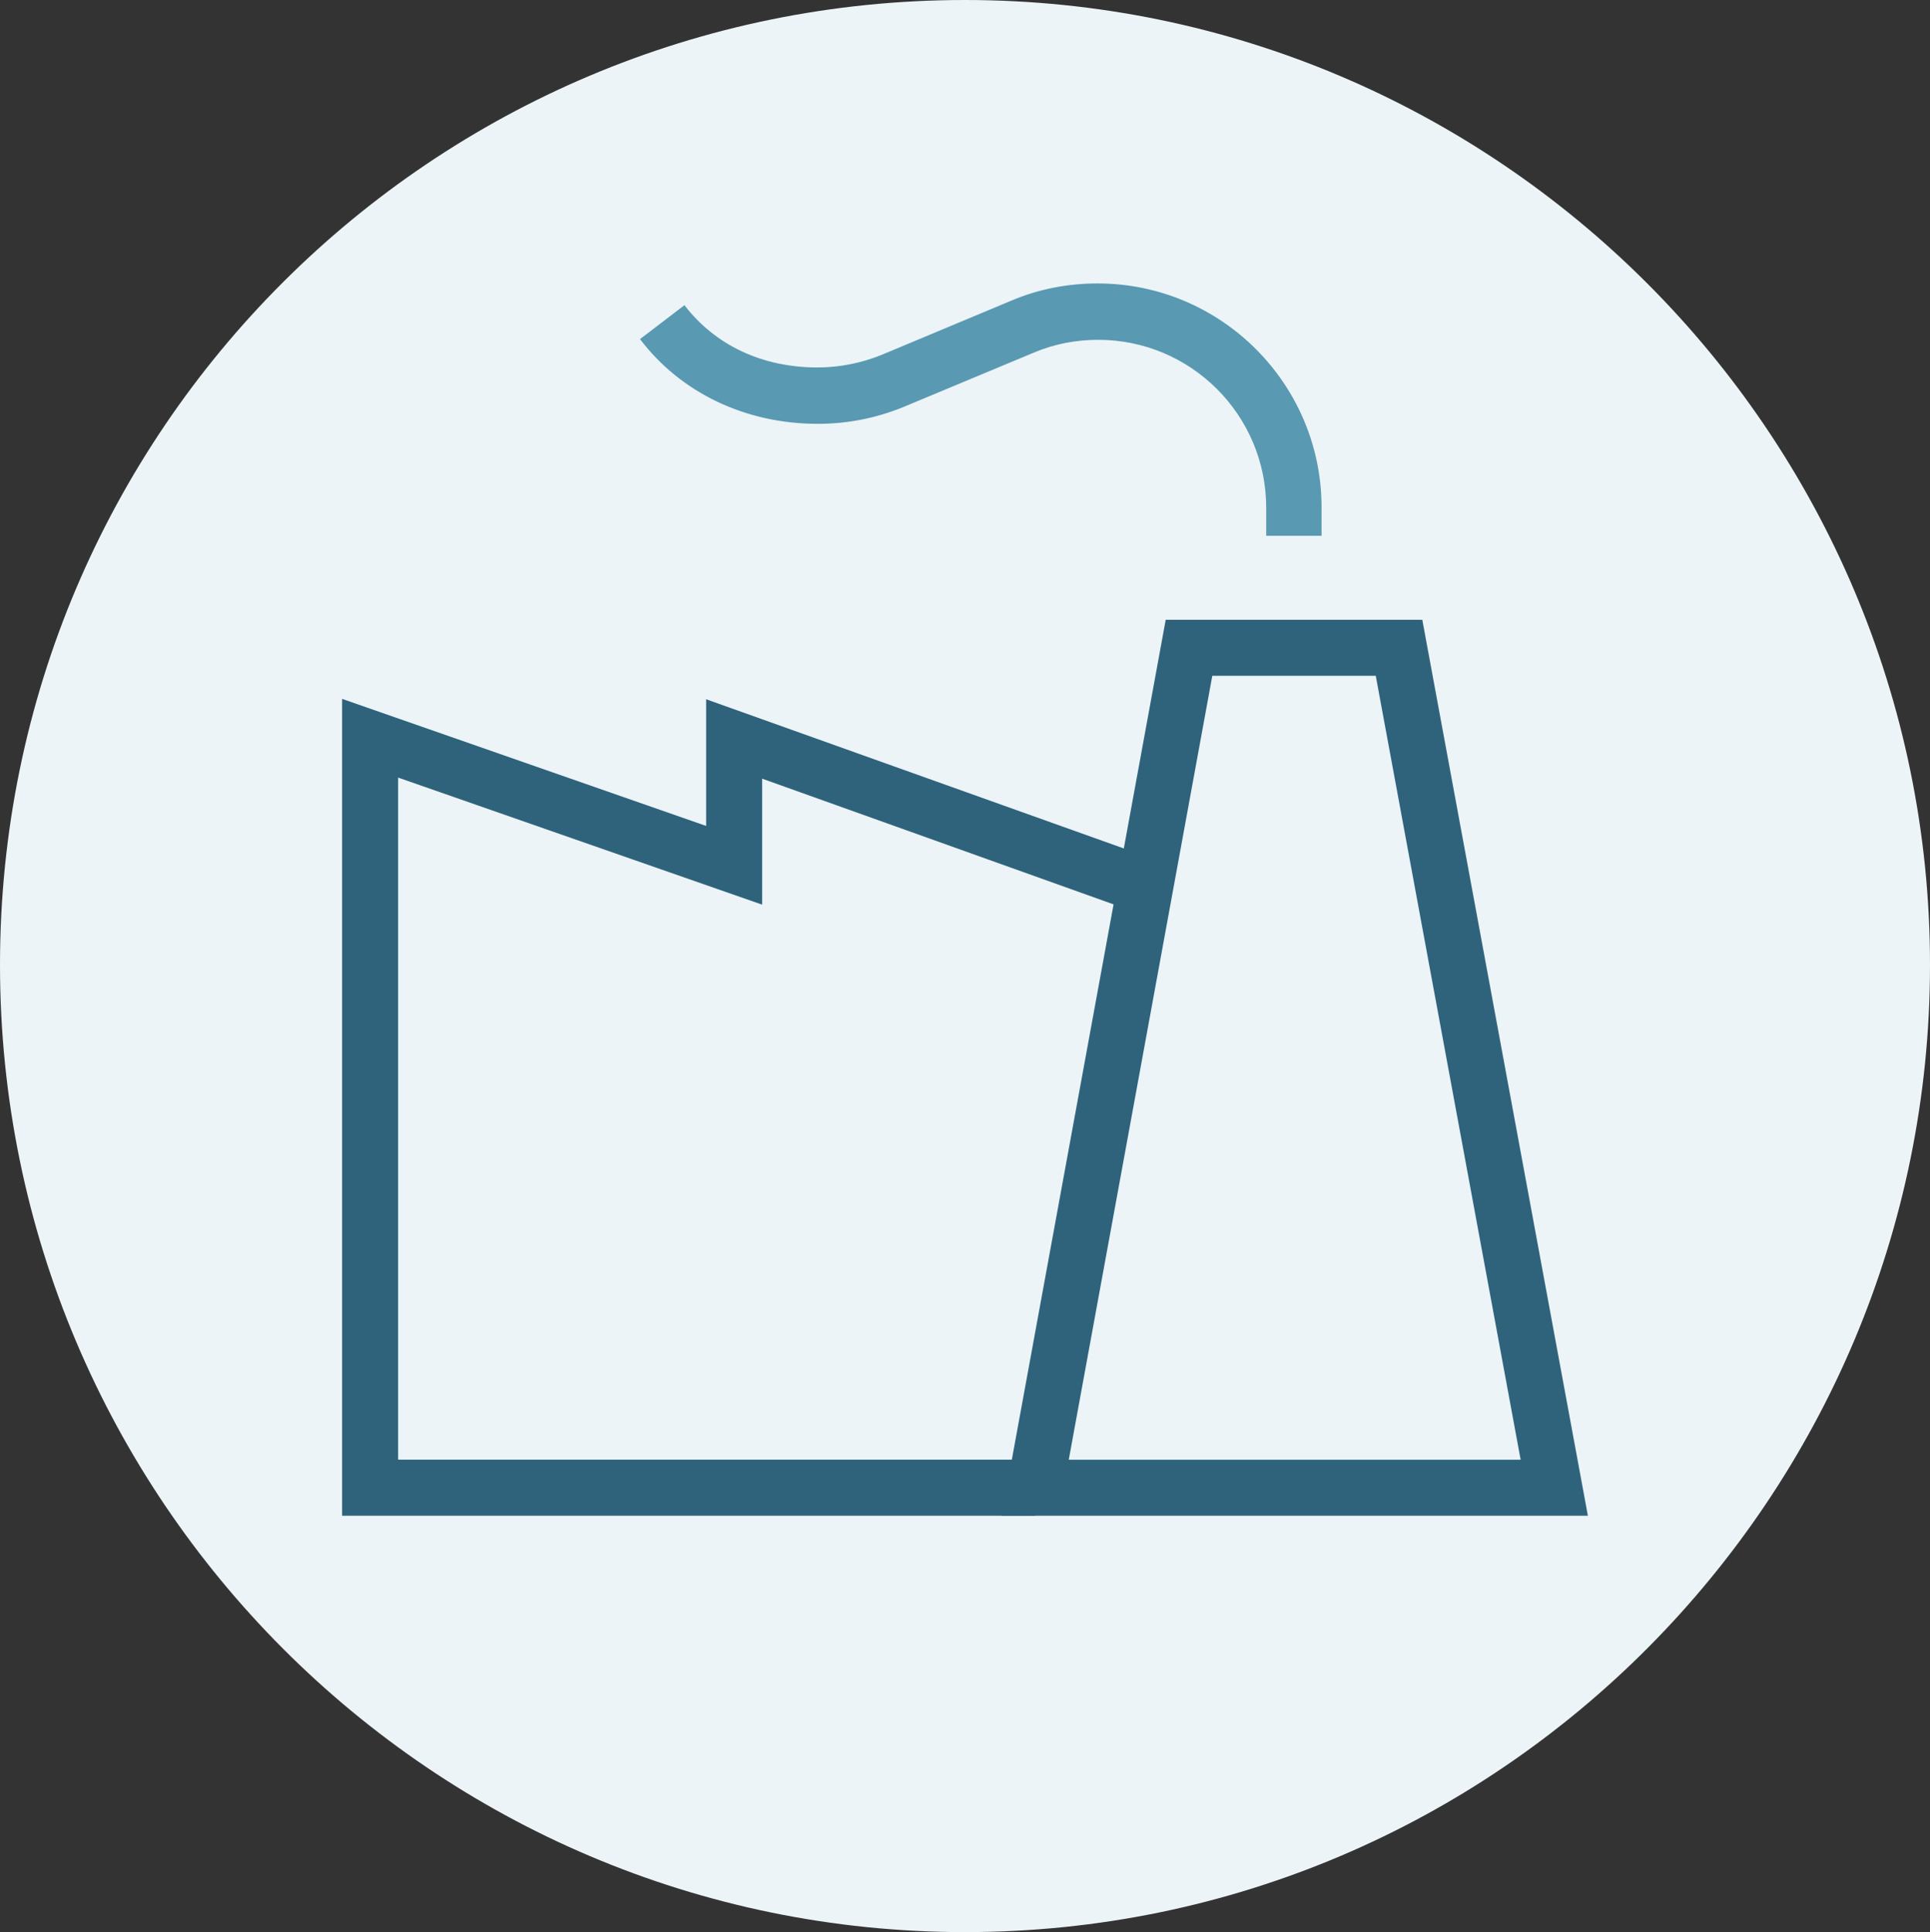
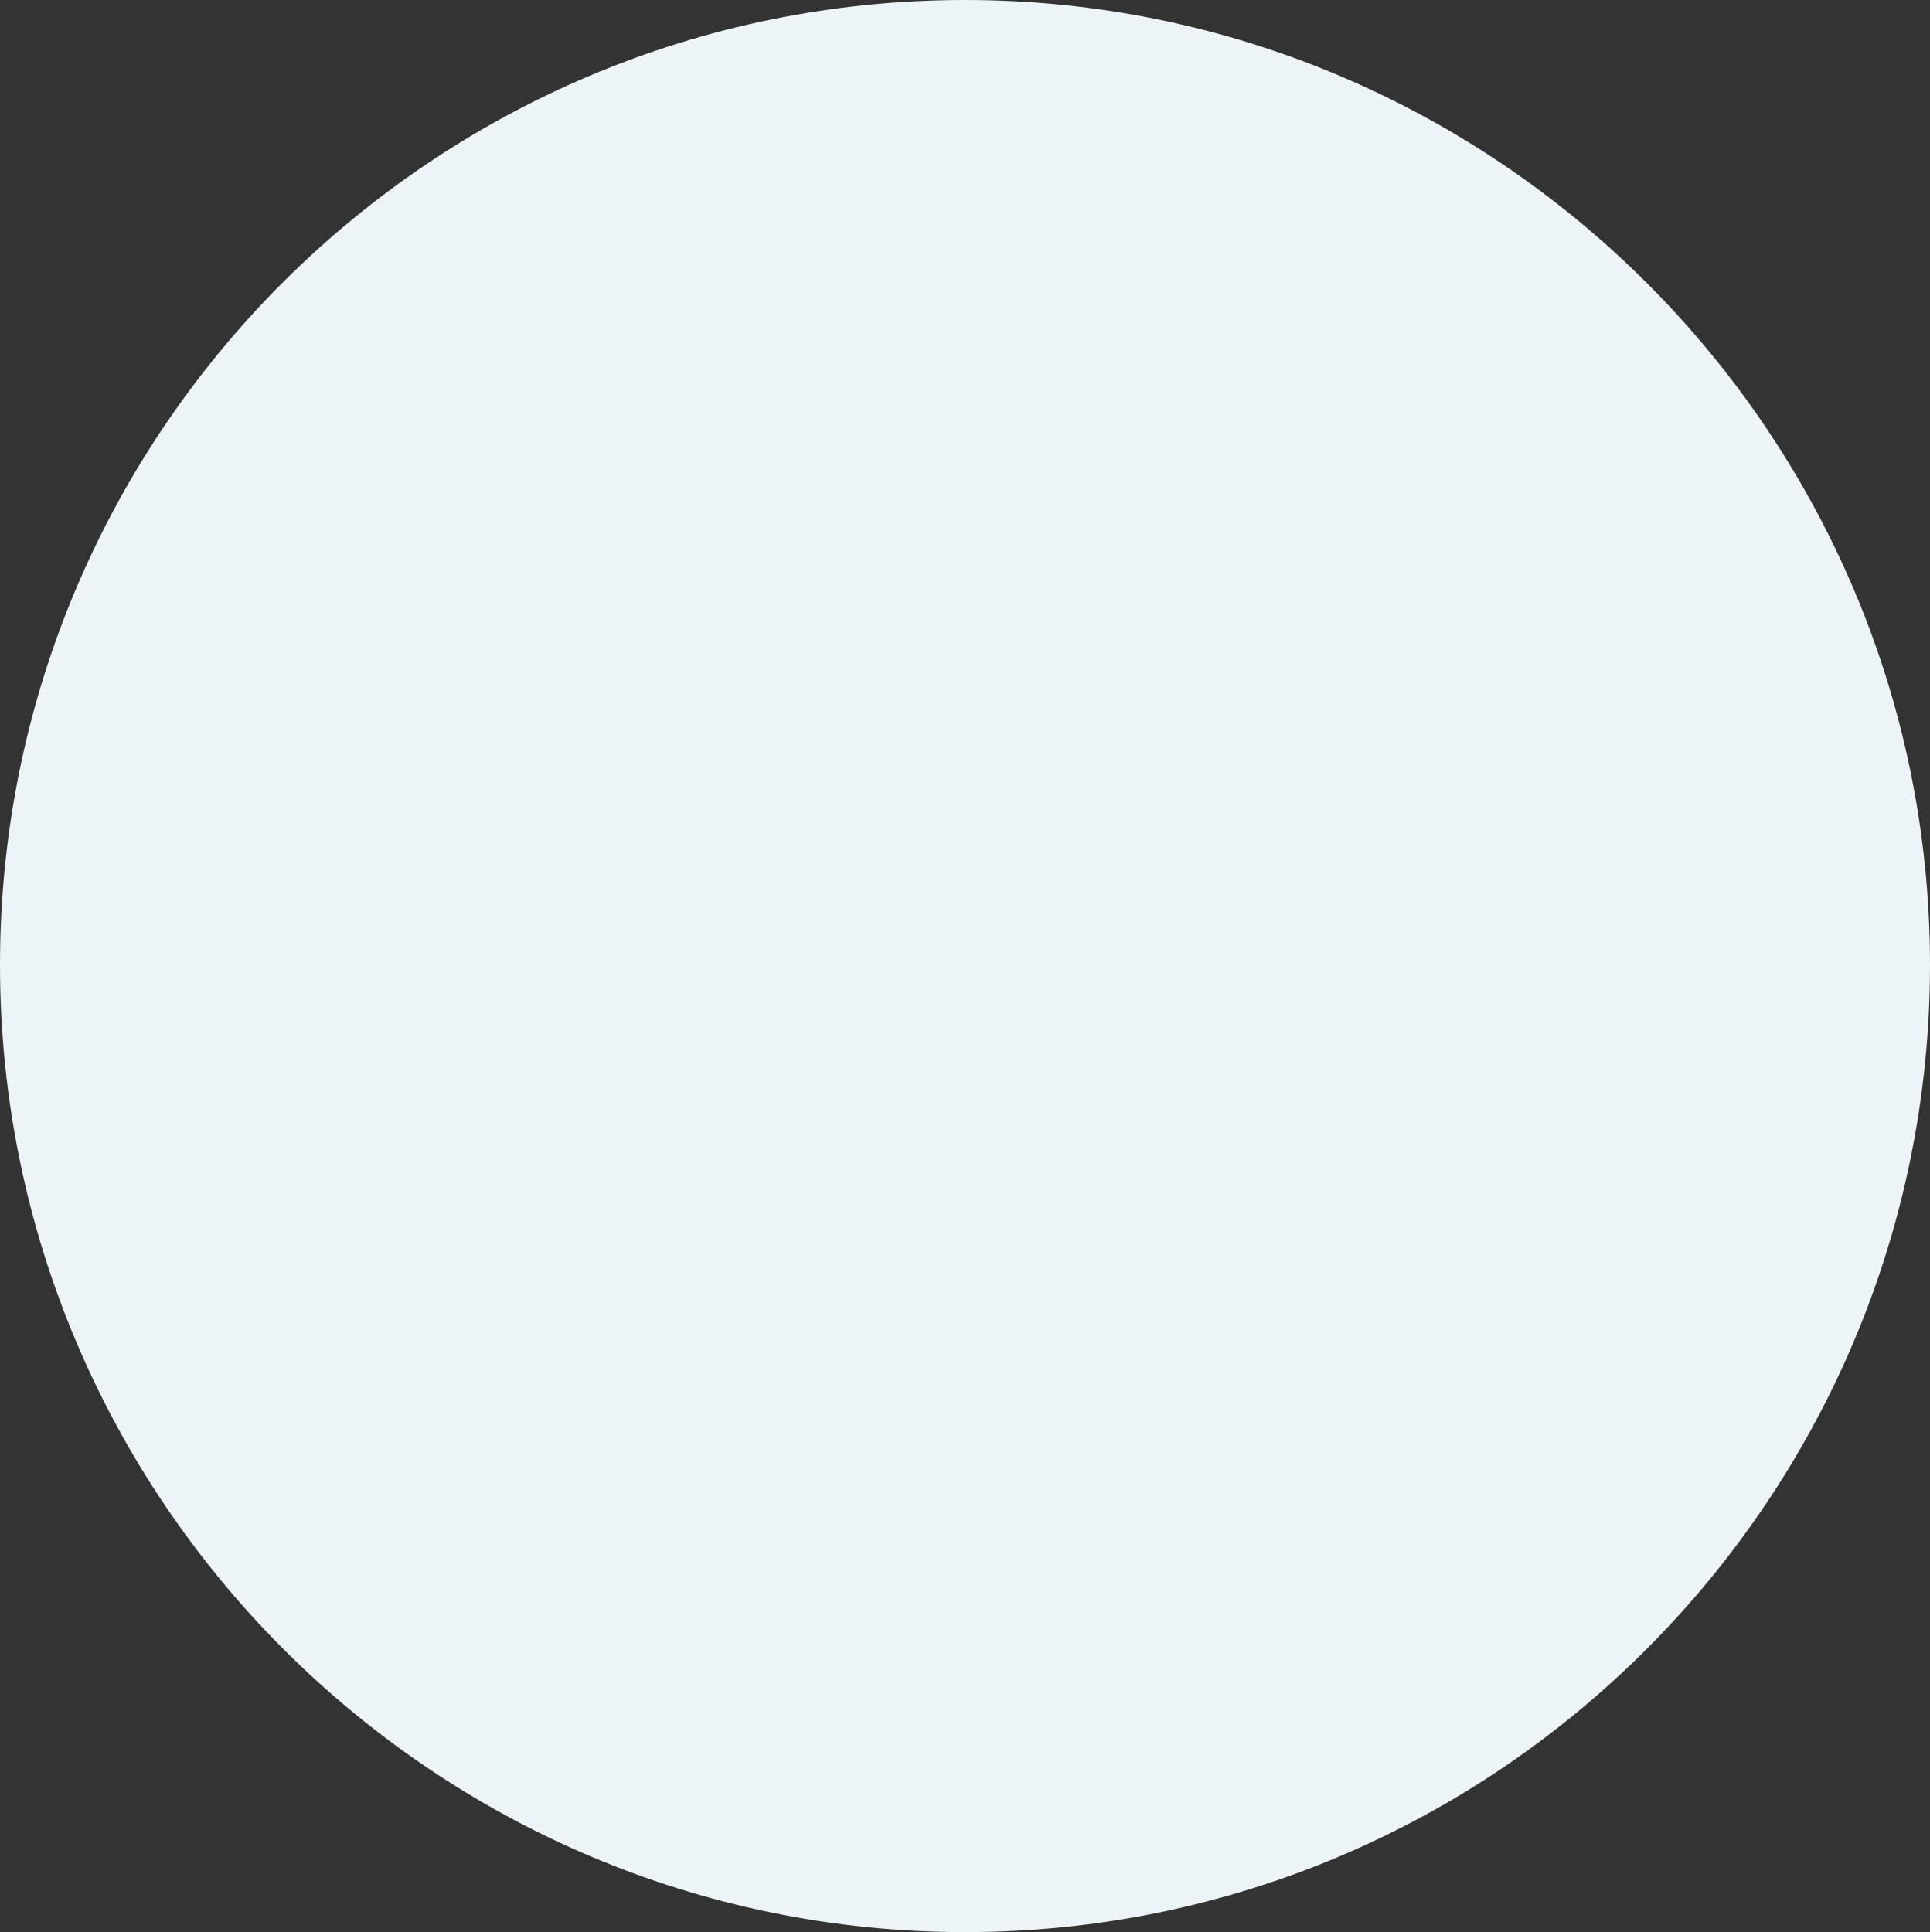
<svg xmlns="http://www.w3.org/2000/svg" enable-background="new 0 0 41.386 41.438" viewBox="0 0 41.386 41.438">
  <rect x="0" y="0" width="41.386" height="41.438" fill="#333333" stroke="none" />
  <path d="m20.693 41.438c-11.402 0-20.693-9.29-20.693-20.745s9.291-20.693 20.693-20.693 20.693 9.291 20.693 20.693-9.238 20.745-20.693 20.745z" fill="#ecf4f8" />
-   <path d="m22.198 32.508h-14.862v-17.519l7.806 2.725v-2.717l9.623 3.438-.406 1.133-8.016-2.868v2.702l-7.806-2.725v14.629h13.661z" fill="#2f637c" />
-   <path d="m34.05 32.508h-12.573l3.52-19.216h5.502zm-11.132-1.201h9.69l-3.107-16.813h-3.505z" fill="#2f637c" />
-   <path d="m28.353 11.491h-1.201v-.6c0-1.989-1.614-3.603-3.603-3.603-.48 0-.946.09-1.389.278l-2.807 1.171c-.578.233-1.186.353-1.816.353-1.546 0-2.935-.661-3.813-1.817l.953-.728c.661.863 1.674 1.336 2.852 1.336.465 0 .923-.09 1.359-.263l2.8-1.171c.585-.248 1.208-.368 1.847-.368 2.65 0 4.804 2.154 4.804 4.804v.608z" fill="#5999b2" />
</svg>